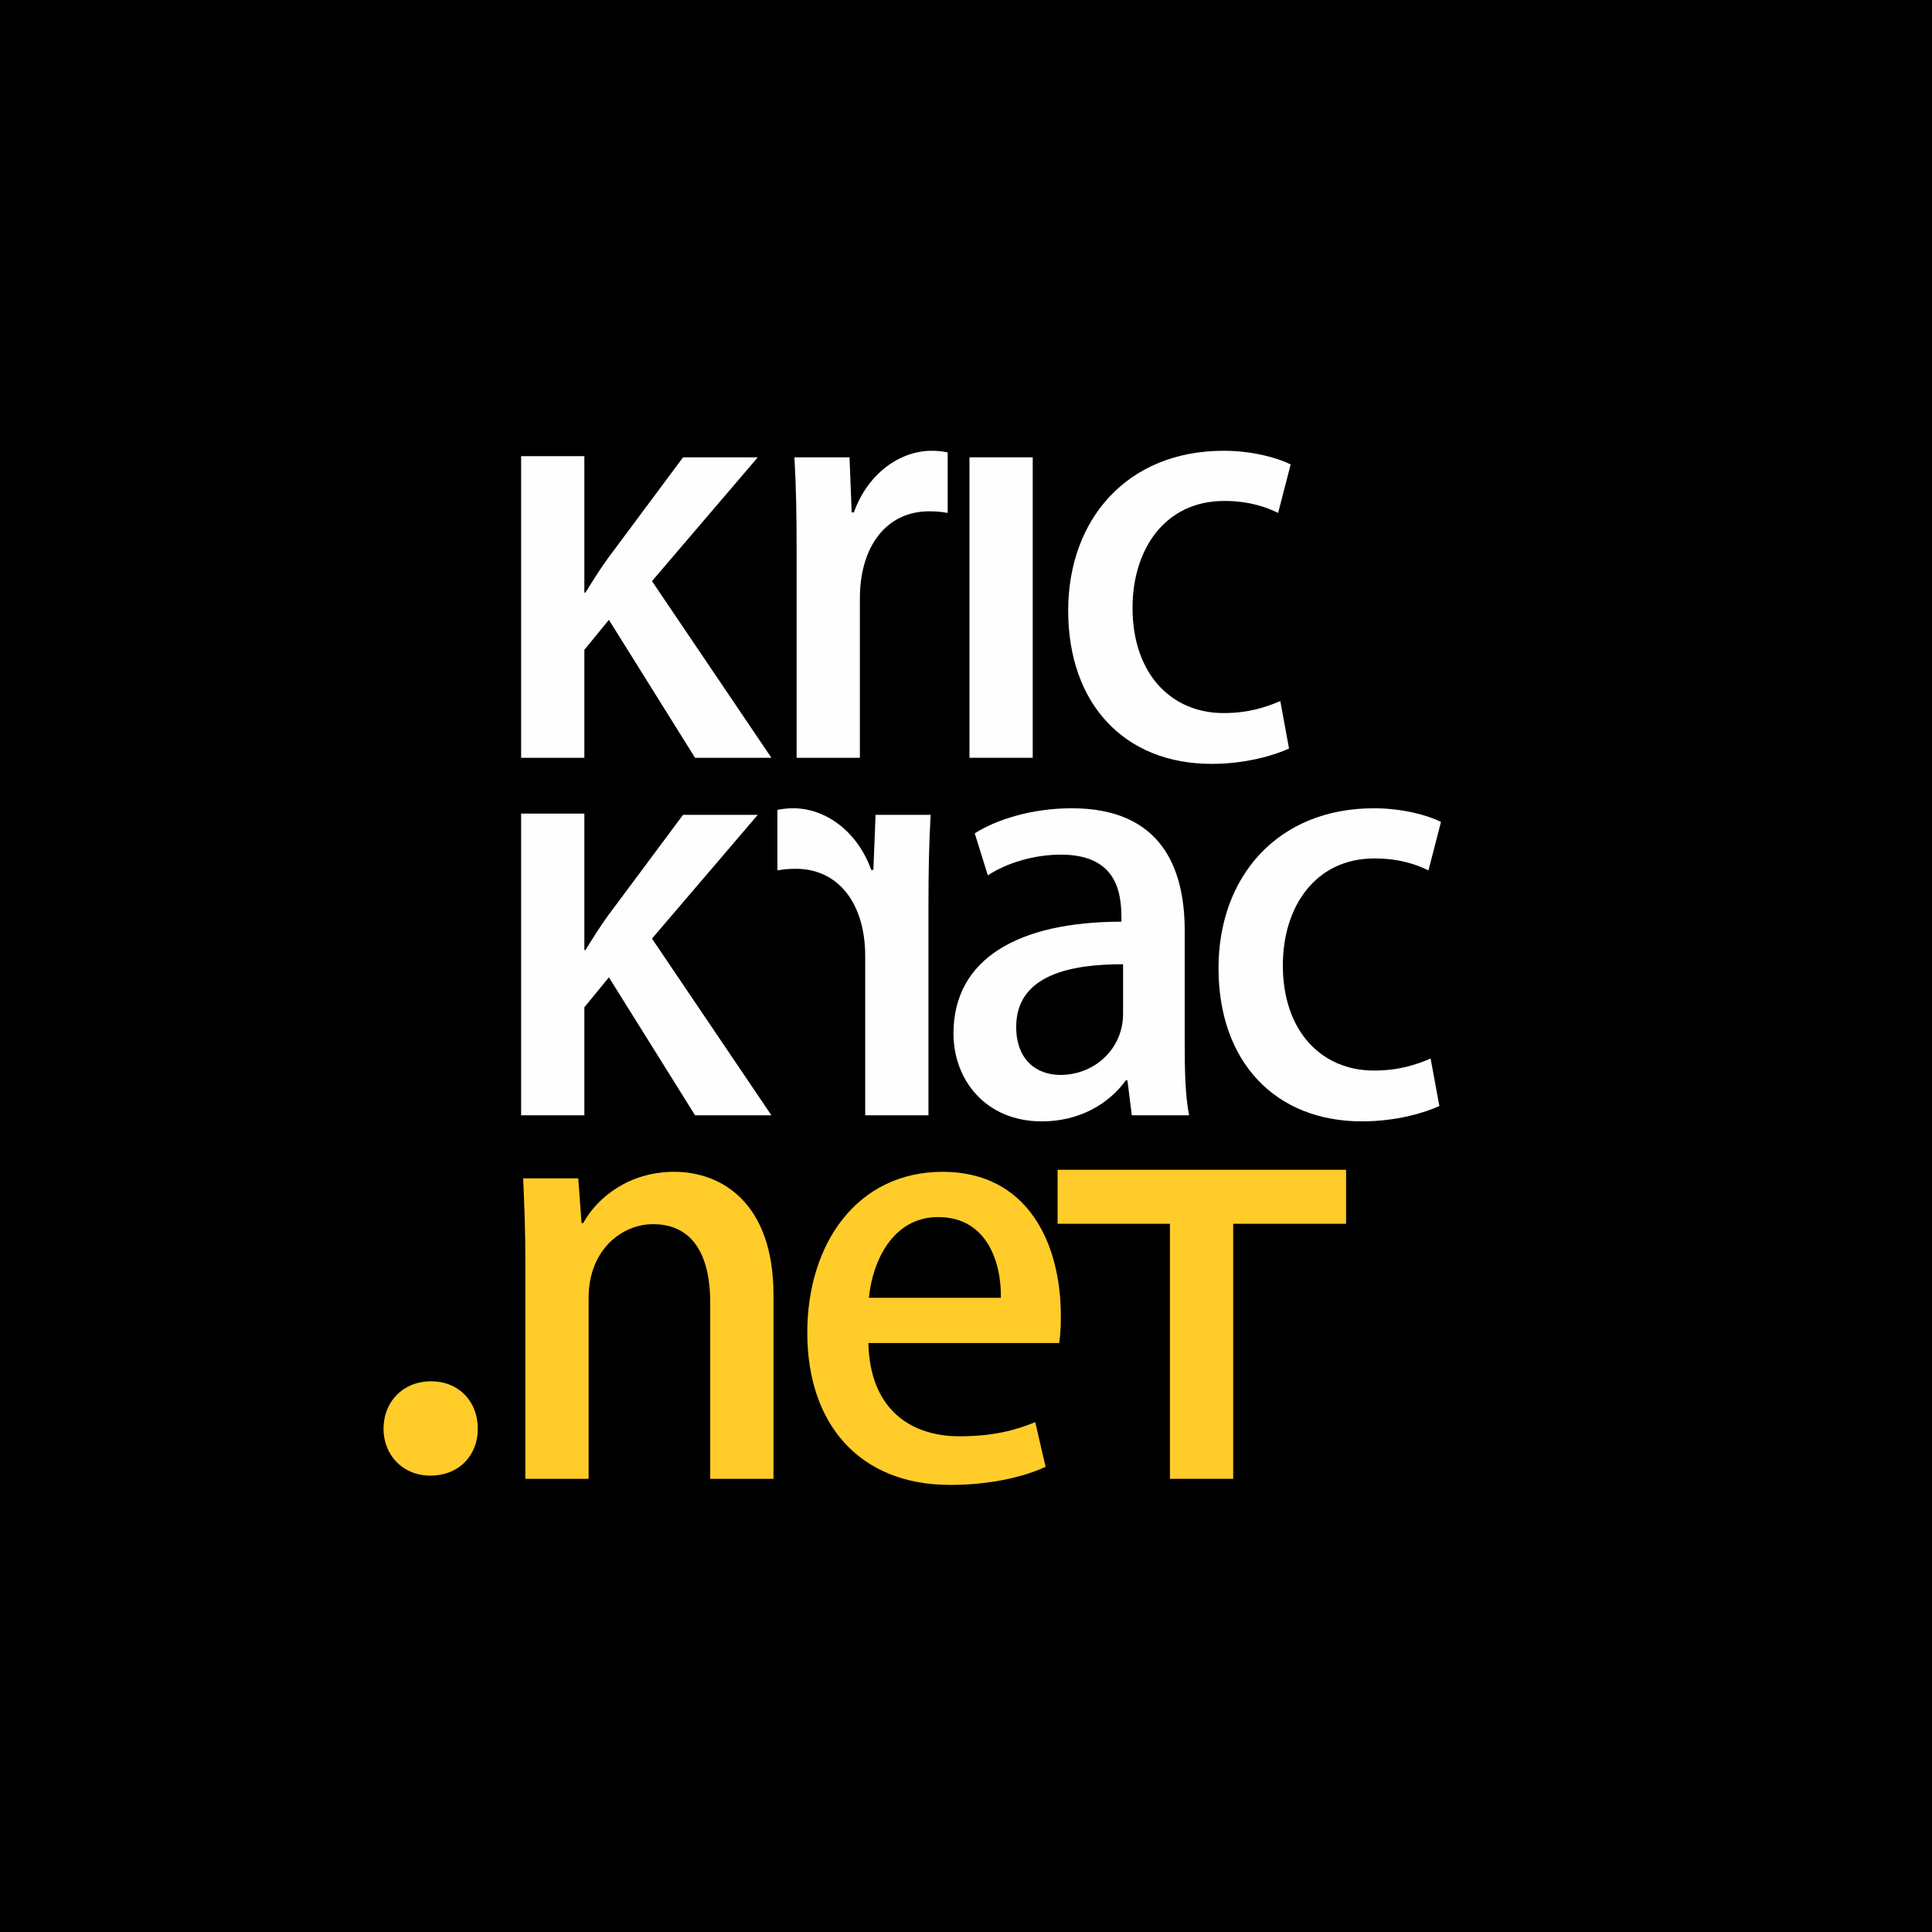
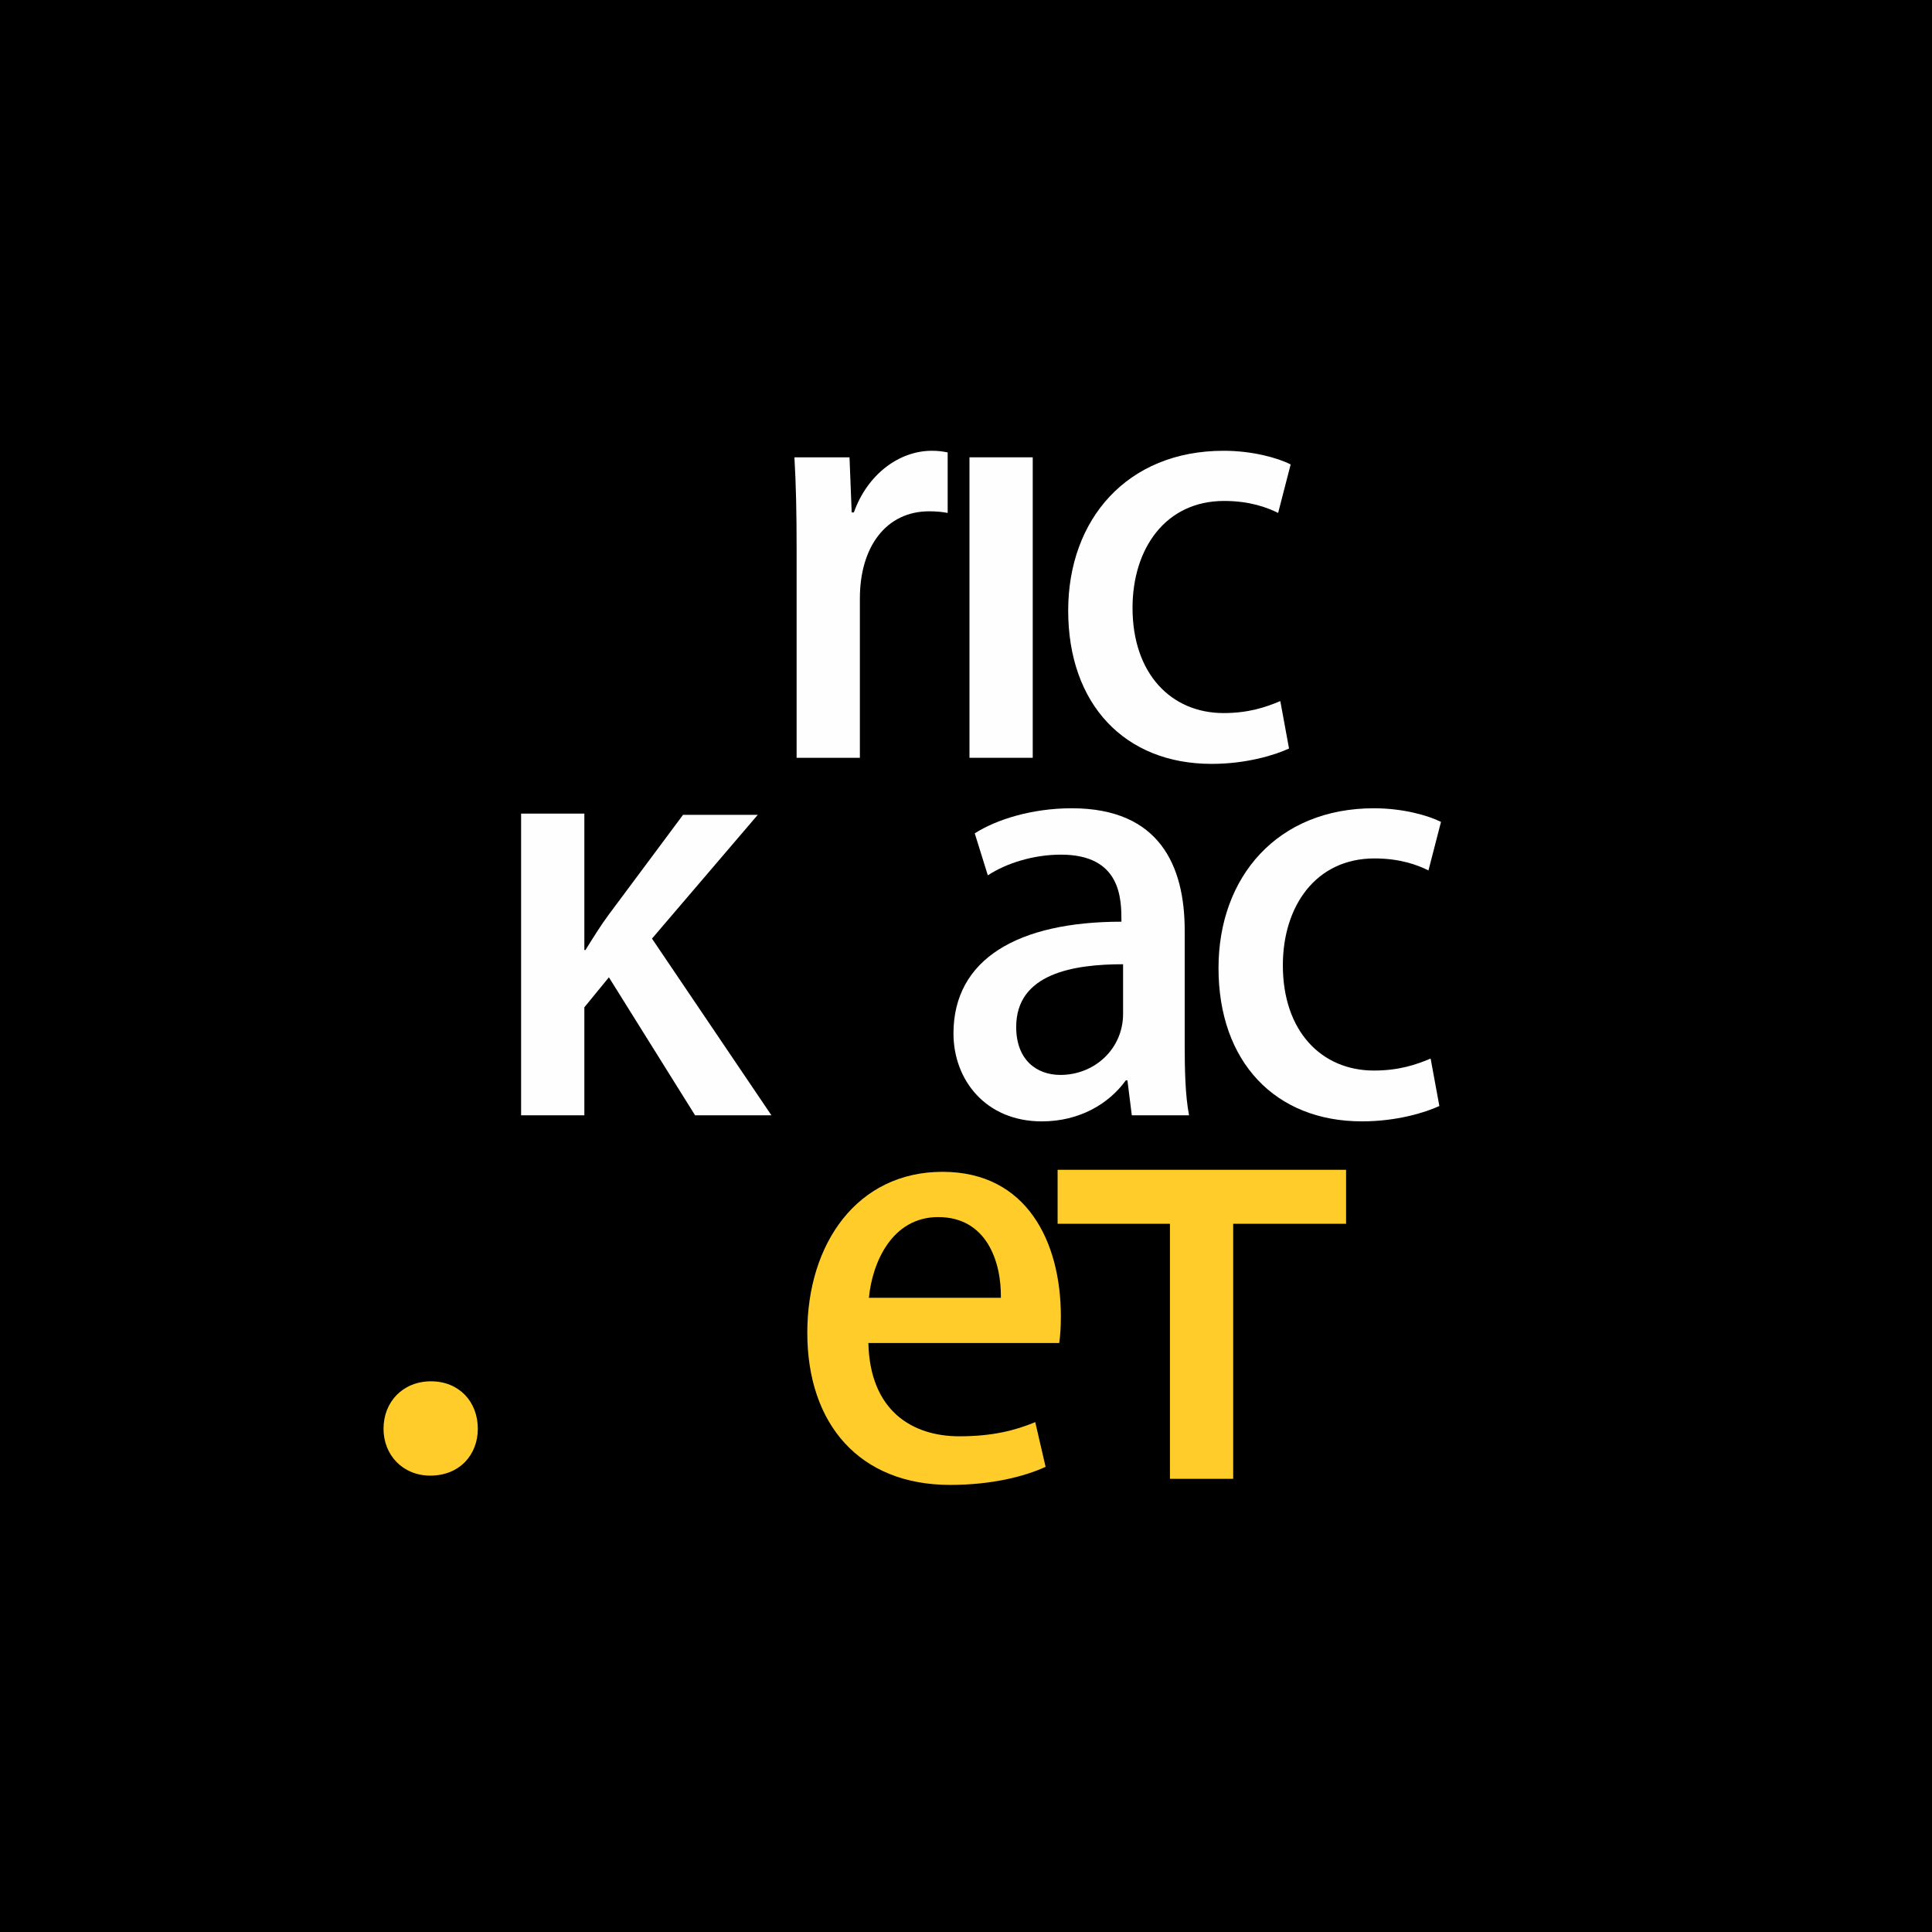
<svg xmlns="http://www.w3.org/2000/svg" xml:space="preserve" width="500px" height="500px" version="1.1" style="shape-rendering:geometricPrecision; text-rendering:geometricPrecision; image-rendering:optimizeQuality; fill-rule:evenodd; clip-rule:evenodd" viewBox="0 0 160.912 160.912">
  <defs>
    <style type="text/css">
   
    .fil0 {fill:black}
    .fil1 {fill:#FEFEFE;fill-rule:nonzero}
    .fil2 {fill:#FFCC29;fill-rule:nonzero}
   
  </style>
  </defs>
  <g id="Layer_x0020_1">
    <rect class="fil0" width="160.912" height="160.912" />
    <path class="fil1" d="M106.634 58.391c-1.181,0.5 -2.634,0.999 -4.723,0.999 -4.36,0 -7.585,-3.27 -7.585,-8.765 0,-4.905 2.725,-8.902 7.63,-8.902 2.135,0 3.588,0.545 4.496,0.999l1.045 -4.042c-1.09,-0.545 -3.179,-1.136 -5.586,-1.136 -8.039,0 -12.944,5.723 -12.944,13.308 0,7.812 4.723,12.77 11.945,12.77 2.906,0 5.268,-0.735 6.449,-1.279l-0.727 -3.952z" />
    <polygon class="fil1" points="86.014,38.089 80.746,38.089 80.746,63.115 86.014,63.115 " />
    <path class="fil1" d="M78.929 37.68c-0.454,-0.09 -0.817,-0.136 -1.317,-0.136 -2.725,0 -5.36,1.953 -6.495,5.132l-0.182 0 -0.181 -4.587 -4.588 0c0.136,2.316 0.182,4.724 0.182,7.631l0 17.394 5.269 0 0 -13.262c0,-4.36 2.225,-7.267 5.768,-7.267 0.59,0 1.09,0.046 1.544,0.137l0 -5.042z" />
    <path class="fil1" d="M119.154 88.165c-1.181,0.5 -2.634,0.999 -4.723,0.999 -4.36,0 -7.585,-3.269 -7.585,-8.765 0,-4.905 2.725,-8.902 7.63,-8.902 2.135,0 3.588,0.545 4.497,0.999l1.044 -4.042c-1.09,-0.545 -3.179,-1.135 -5.586,-1.135 -8.039,0 -12.944,5.722 -12.944,13.307 0,7.812 4.723,12.77 11.945,12.77 2.906,0 5.268,-0.734 6.449,-1.279l-0.727 -3.952z" />
    <path class="fil1" d="M98.671 77.493c0,-5.314 -2.044,-10.174 -9.402,-10.174 -3.36,0 -6.313,0.954 -8.084,2.089l1.09 3.498c1.59,-1.046 3.861,-1.725 6.087,-1.725 5.04,0 5.04,3.722 5.04,5.585 -8.584,0 -13.989,3.088 -13.989,9.311 0,3.861 2.681,7.32 7.358,7.32 3.135,0 5.587,-1.461 6.994,-3.414l0.137 0 0.364 2.907 4.768 0c-0.318,-1.635 -0.363,-3.815 -0.363,-5.95l0 -9.447zm-5.132 6.949c0,2.907 -2.363,5.086 -5.224,5.086 -1.953,0 -3.678,-1.226 -3.678,-3.997 0,-4.45 4.768,-5.221 8.902,-5.221l0 4.132z" />
-     <path class="fil1" d="M64.749 67.455c0.454,-0.091 0.817,-0.136 1.317,-0.136 2.725,0 5.359,1.952 6.495,5.132l0.181 0 0.182 -4.587 4.587 0c-0.136,2.316 -0.182,4.723 -0.182,7.63l0 17.395 -5.268 0 0 -13.262c0,-4.36 -2.225,-7.267 -5.768,-7.267 -0.591,0 -1.09,0.045 -1.544,0.136l0 -5.041z" />
    <path class="fil1" d="M54.302 78.174l8.811 -10.31 -6.222 0 -6.222 8.356c-0.636,0.863 -1.317,1.954 -1.908,2.907l-0.091 0 0 -11.363 -5.268 0 0 25.125 5.268 0 0 -8.993 2.044 -2.498 7.176 11.491 6.359 0 -9.947 -14.715z" />
    <polygon class="fil2" points="112.112,97.43 88.085,97.43 88.085,101.926 97.442,101.926 97.442,123.168 102.71,123.168 102.71,101.926 112.112,101.926 " />
    <path class="fil2" d="M72.37 108.09c0.273,-2.907 1.908,-6.722 5.768,-6.722 4.042,0 5.269,3.724 5.223,6.722l-10.991 0zm13.853 10.355c-1.635,0.681 -3.543,1.181 -6.313,1.181 -3.952,0 -7.449,-2.135 -7.585,-7.767l15.896 0c0.091,-0.635 0.136,-1.362 0.136,-2.225 0,-6.177 -2.815,-12.036 -9.855,-12.036 -7.086,0 -11.264,5.95 -11.264,13.399 0,7.63 4.36,12.678 11.899,12.678 3.407,0 6.177,-0.688 7.949,-1.506l-0.863 -3.724z" />
-     <path class="fil2" d="M64.422 107.863c0,-7.721 -4.36,-10.265 -8.266,-10.265 -3.77,0 -6.404,2.135 -7.585,4.27l-0.136 0 -0.273 -3.725 -4.587 0c0.091,2.135 0.182,4.269 0.182,7.04l0 17.985 5.268 0 0 -15.078c0,-3.997 2.771,-6.132 5.36,-6.132 3.588,0 4.769,2.998 4.769,6.54l0 14.67 5.268 0 0 -15.305z" />
-     <path class="fil1" d="M54.302 48.4l8.811 -10.31 -6.222 0 -6.222 8.357c-0.636,0.863 -1.318,1.953 -1.908,2.907l-0.091 0 0 -11.363 -5.268 0 0 25.124 5.268 0 0 -8.993 2.044 -2.498 7.176 11.491 6.359 0 -9.947 -14.715z" />
-     <path class="fil2" d="M39.797 119.003c0,-2.269 -1.571,-3.957 -3.898,-3.957 -2.327,0 -3.956,1.688 -3.956,3.957 0,2.153 1.571,3.898 3.898,3.898 2.443,0 3.956,-1.745 3.956,-3.898z" />
+     <path class="fil2" d="M39.797 119.003c0,-2.269 -1.571,-3.957 -3.898,-3.957 -2.327,0 -3.956,1.688 -3.956,3.957 0,2.153 1.571,3.898 3.898,3.898 2.443,0 3.956,-1.745 3.956,-3.898" />
  </g>
</svg>